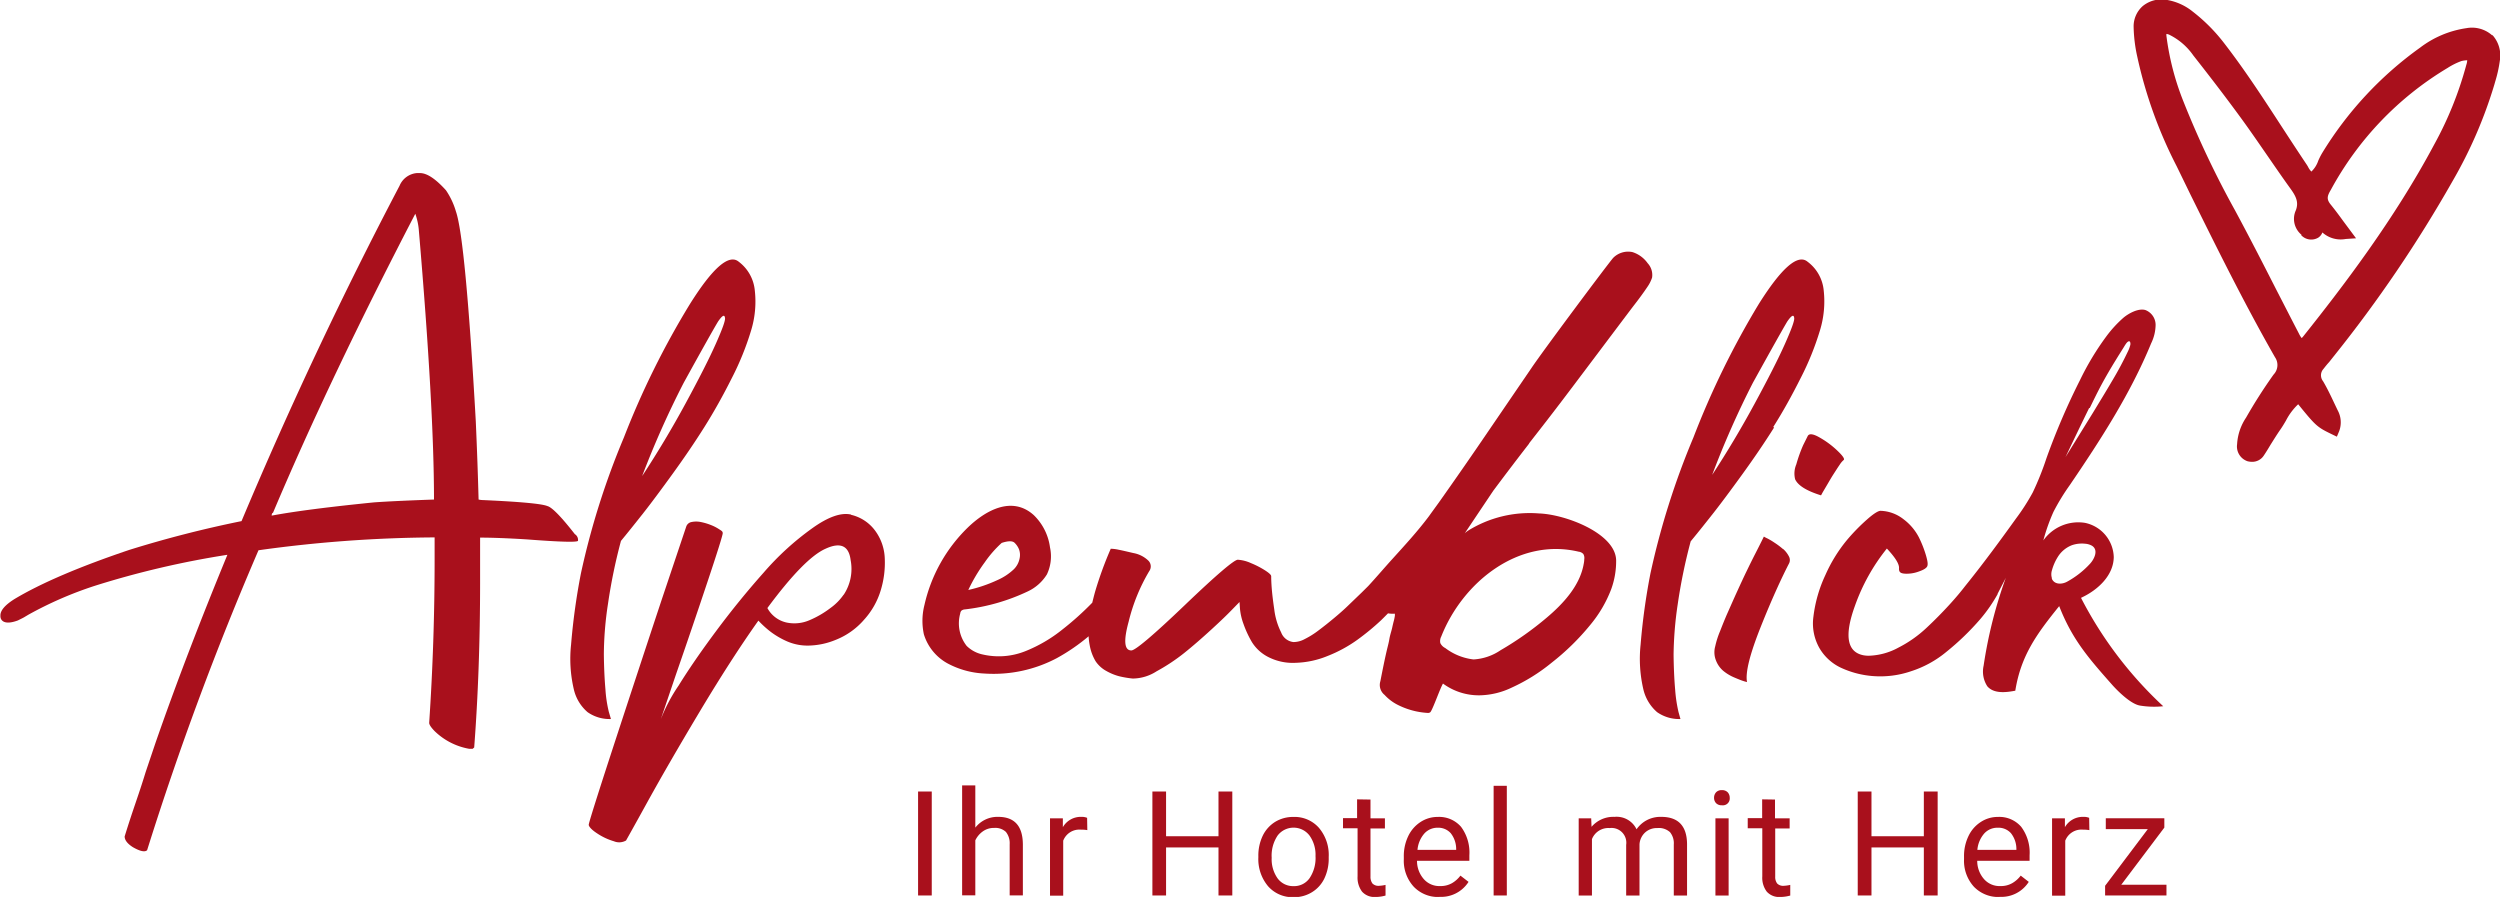
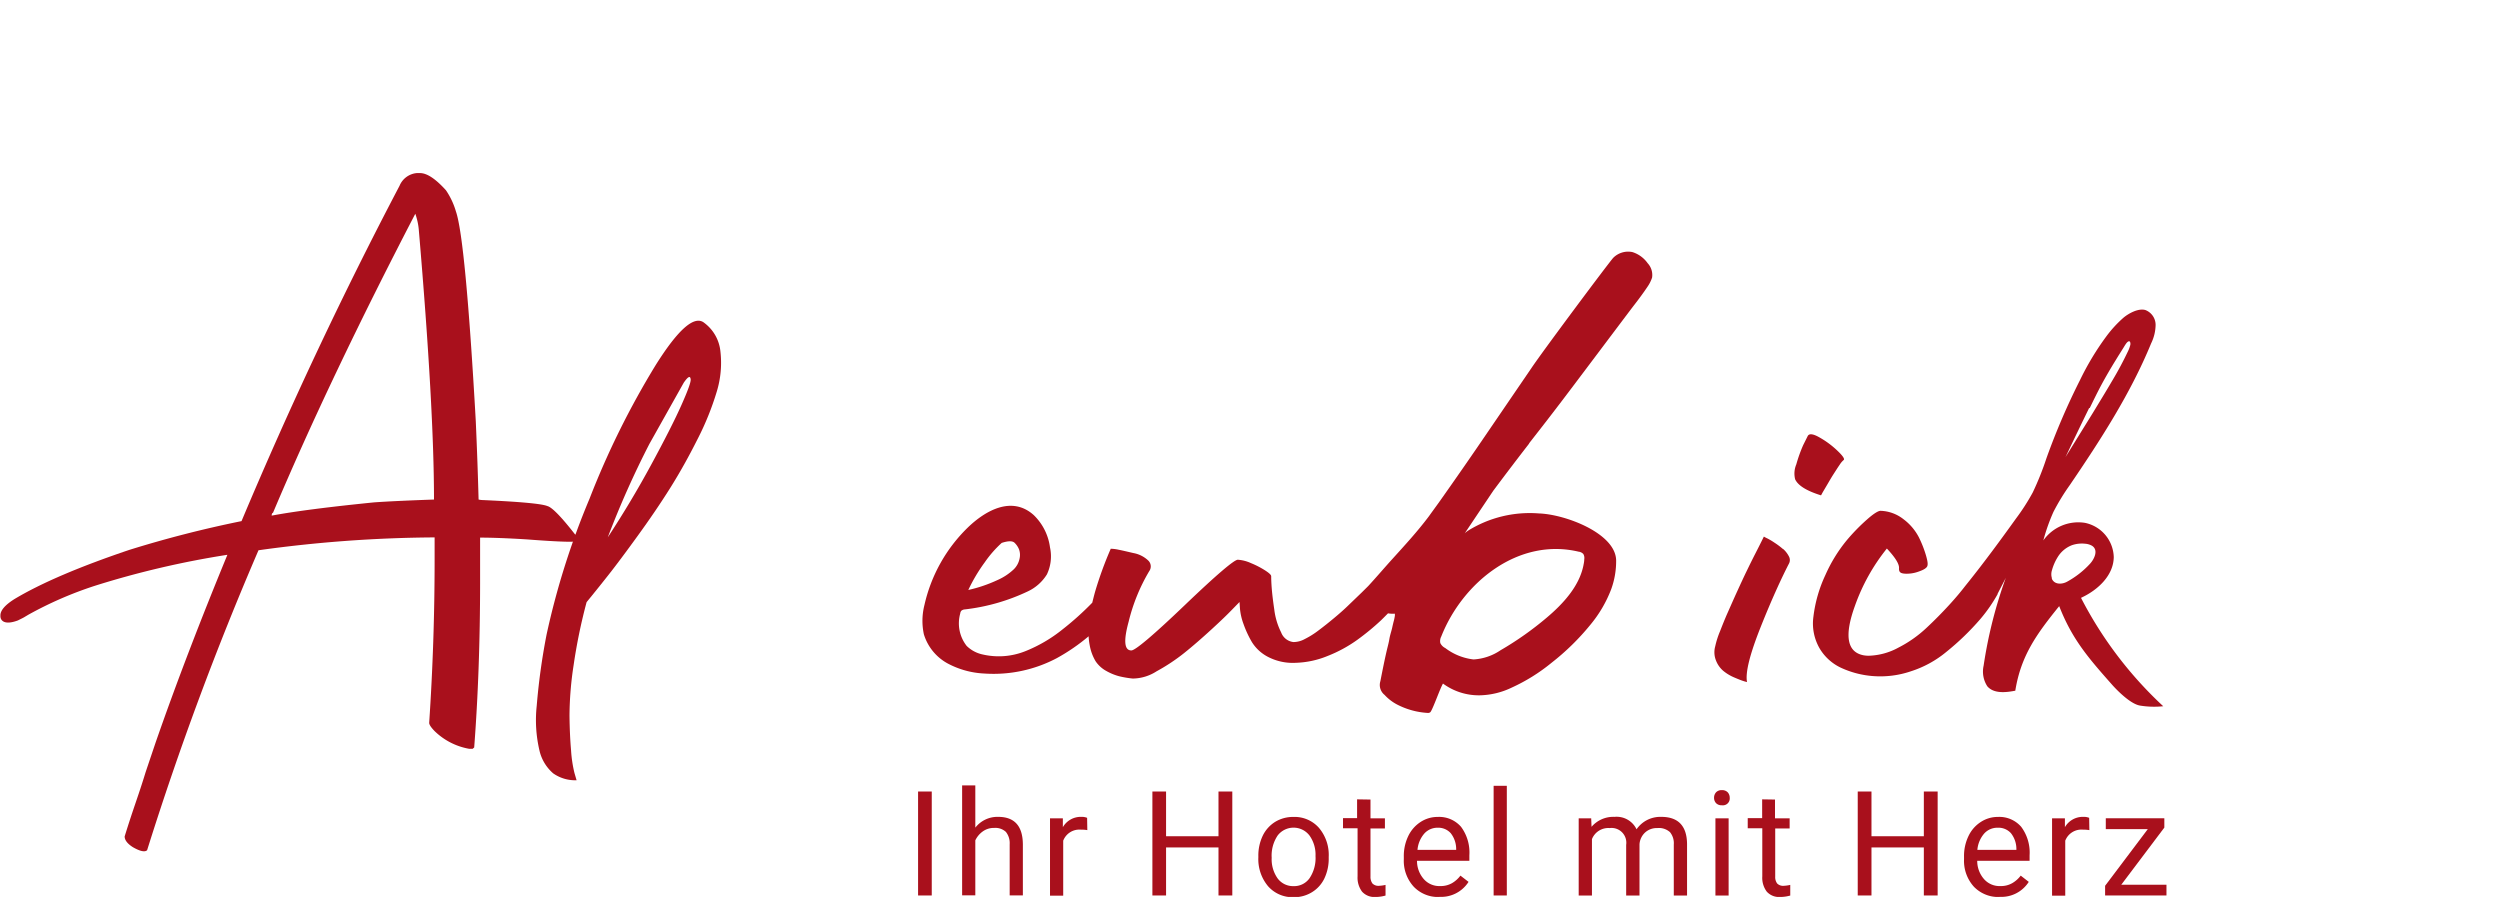
<svg xmlns="http://www.w3.org/2000/svg" viewBox="0 0 363.83 130.53">
  <defs>
    <style>.a{fill:#a9101c;}</style>
  </defs>
  <title>logo</title>
-   <path class="a" d="M449.46,358a2,2,0,0,0,2.48.34,1.56,1.56,0,0,0,.59-.75,4,4,0,0,0,3.4.95l1.5-.1-1.86-2.5c-.64-.88-1.21-1.65-1.82-2.4s-.56-1.2,0-2.13a46.44,46.44,0,0,1,17-17.76,10.24,10.24,0,0,1,2-1,3.91,3.91,0,0,1,.86-.12,2.47,2.47,0,0,1-.13.66,51.87,51.87,0,0,1-4.69,11.63c-5.78,10.84-13.21,20.57-19,27.84a2.33,2.33,0,0,1-.27.3,2.87,2.87,0,0,1-.38-.61c-1.12-2.15-2.22-4.31-3.33-6.46-1.93-3.79-3.94-7.71-6-11.53a137.4,137.4,0,0,1-7.52-15.88,38.76,38.76,0,0,1-2.46-9.53c0-.13,0-.21,0-.25a1.21,1.21,0,0,1,.43.12,9.21,9.21,0,0,1,3.48,3c2,2.54,4.61,5.91,7.15,9.4,1.24,1.71,2.44,3.46,3.65,5.21s2.23,3.24,3.38,4.83c.81,1.13,1.17,1.95.76,3.08a3,3,0,0,0,.8,3.58m27.78-29a4.43,4.43,0,0,0-3.78-1.06,14.53,14.53,0,0,0-6.71,2.82,52.41,52.41,0,0,0-14.3,15.4,10.69,10.69,0,0,0-.54,1.07,3.88,3.88,0,0,1-1,1.58,2.5,2.5,0,0,1-.47-.66,4.57,4.57,0,0,0-.29-.47c-1.23-1.84-2.44-3.69-3.65-5.55-2.6-4-5.28-8.12-8.28-12a25.16,25.16,0,0,0-4.6-4.62,8.14,8.14,0,0,0-3.78-1.69,4.31,4.31,0,0,0-3.48.91,3.94,3.94,0,0,0-1.32,3,21.92,21.92,0,0,0,.52,4.31,64.88,64.88,0,0,0,5.75,16l2,4.11c3.87,7.83,7.88,15.93,12.3,23.67a2,2,0,0,1-.2,2.53,73.08,73.08,0,0,0-4,6.26,7.71,7.71,0,0,0-1.31,3.88,2.27,2.27,0,0,0,1.5,2.47,2.63,2.63,0,0,0,.67.09,2,2,0,0,0,1.7-.89c.35-.52.68-1.06,1-1.6.46-.73.91-1.46,1.4-2.17.3-.42.57-.88.84-1.34a8.82,8.82,0,0,1,1.78-2.38c2.56,3.16,2.78,3.34,4.86,4.35l.77.37.33-.79a3.66,3.66,0,0,0-.23-3.08l-.39-.82c-.53-1.12-1.07-2.28-1.72-3.38a1.38,1.38,0,0,1,.05-1.78c.27-.35.55-.7.83-1l.69-.87a192.71,192.71,0,0,0,17.27-25.46,65.6,65.6,0,0,0,6.1-14.1l.11-.39a18.88,18.88,0,0,0,.67-3,4.44,4.44,0,0,0-1.09-3.8" transform="translate(-114.55 -323.76)" />
  <path class="a" d="M344.31,404.05a1.1,1.1,0,0,1,.66.33,1.12,1.12,0,0,1,.14.77c0,.32-.07.63-.13.94-.62,3-2.92,5.52-5.31,7.54a46.57,46.57,0,0,1-6.74,4.76,7.78,7.78,0,0,1-3.93,1.34,8.37,8.37,0,0,1-4.12-1.66,1.54,1.54,0,0,1-.72-.73,1.44,1.44,0,0,1,.14-.95c3.11-7.88,11.22-14.43,20-12.34m-86.42,1.52a16.32,16.32,0,0,1,2.45-2.8q1.44-.47,1.89,0a2.78,2.78,0,0,1,.63.94,2.35,2.35,0,0,1,.08,1.34,3,3,0,0,1-.82,1.54,8.28,8.28,0,0,1-2.38,1.58,20.62,20.62,0,0,1-4.26,1.45,24.29,24.29,0,0,1,2.41-4.05m79.2-17.29q2.66-3.4,4.12-5.32c1-1.27,10.33-13.72,11.2-14.84s1.49-2,1.88-2.58a5.15,5.15,0,0,0,.7-1.38,2.51,2.51,0,0,0-.64-2.09,4.3,4.3,0,0,0-2.21-1.62,3.06,3.06,0,0,0-2.79.82c-.47.47-10.05,13.29-11.88,16l-6.26,9.17q-3.52,5.18-7.2,10.38c-.49.69-1,1.37-1.48,2.05-1.64,2.19-3.46,4.17-5.29,6.19-1.2,1.32-2.36,2.69-3.57,4l-.95.94-1.84,1.77c-.66.65-1.39,1.29-2.17,1.94s-1.52,1.24-2.23,1.77a12.5,12.5,0,0,1-2.05,1.29,3.43,3.43,0,0,1-1.63.43A2.16,2.16,0,0,1,301,415.8a10.13,10.13,0,0,1-1-3.32c-.19-1.29-.31-2.32-.37-3.09s-.08-1.35-.08-1.77c0-.19-.3-.47-.89-.85a12.75,12.75,0,0,0-2.06-1.06,5.39,5.39,0,0,0-1.91-.49c-.53,0-3.11,2.2-7.71,6.6s-7.21,6.6-7.78,6.6q-1.54,0-.4-4.17a26.74,26.74,0,0,1,3-7.37,1.18,1.18,0,0,0-.17-1.57,4.23,4.23,0,0,0-2.12-1.06c-1-.23-1.66-.39-2.14-.48a5.83,5.83,0,0,0-1.17-.15,53.56,53.56,0,0,0-2.23,6.09c-.18.62-.32,1.2-.46,1.76a43.22,43.22,0,0,1-4.33,3.89,21.08,21.08,0,0,1-5.44,3.18,10.41,10.41,0,0,1-6.21.46,4.71,4.71,0,0,1-2.3-1.24,5.33,5.33,0,0,1-.94-4.7.81.81,0,0,1,.15-.4.86.86,0,0,1,.51-.21,29,29,0,0,0,9.17-2.62,6.52,6.52,0,0,0,2.79-2.48,6.13,6.13,0,0,0,.45-3.92,8,8,0,0,0-2.37-4.71c-3.16-2.84-7-.69-9.6,1.82a22.66,22.66,0,0,0-6.3,11.25,9.34,9.34,0,0,0-.09,4.27,7.23,7.23,0,0,0,3.44,4.24,12.56,12.56,0,0,0,5.35,1.48,19.67,19.67,0,0,0,10.58-2.25,28.36,28.36,0,0,0,4.61-3.17,9,9,0,0,0,.16,1.32A6.88,6.88,0,0,0,274,420a4.44,4.44,0,0,0,1.54,1.4,7.91,7.91,0,0,0,1.86.77,14.51,14.51,0,0,0,2,.34,6.5,6.5,0,0,0,3.48-1.06,27.71,27.71,0,0,0,4-2.65c1.25-1,2.57-2.15,4-3.46s2.37-2.23,2.86-2.74l1.2-1.23.06.91a8.62,8.62,0,0,0,.52,2.29,15.06,15.06,0,0,0,1.22,2.63,6,6,0,0,0,2.43,2.2,7.84,7.84,0,0,0,3.95.82,13.21,13.21,0,0,0,4.65-1,19.76,19.76,0,0,0,4.32-2.35,35.48,35.48,0,0,0,3.46-2.85c.38-.37.71-.71,1-1a4,4,0,0,0,1,.05v.29a6.88,6.88,0,0,1-.2.92c-.26,1.08-.14.67-.31,1.29-.42,1.48-.16.81-.54,2.32s-.85,3.92-1.06,5a1.85,1.85,0,0,0,.61,2,6.67,6.67,0,0,0,1.86,1.42,11.09,11.09,0,0,0,4.36,1.2.58.58,0,0,0,.41-.08.67.67,0,0,0,.14-.19c.44-.78,1.29-3.23,1.73-4a8.79,8.79,0,0,0,5.36,1.71,11.21,11.21,0,0,0,4.64-1.12,26.38,26.38,0,0,0,5.77-3.59,35.23,35.23,0,0,0,5.7-5.58,18.29,18.29,0,0,0,3-5.12,11.93,11.93,0,0,0,.73-4.26c-.11-3.92-7.41-6.68-11.26-6.8A17,17,0,0,0,328.18,401a3.73,3.73,0,0,0-.46.37l4.14-6.18q2.58-3.46,5.23-6.88" transform="translate(-114.55 -323.76)" />
-   <path class="a" d="M214.06,379.45q4.06-7.36,5-8.91c.61-.88.93-1.05,1-.52.08.35-.37,1.6-1.34,3.78s-2.44,5.06-4.4,8.68-4.07,7.14-6.32,10.57a133,133,0,0,1,6.06-13.6m-10.91,47.89a18.69,18.69,0,0,1-.49-3.26c-.13-1.49-.21-3.19-.23-5.11a50.1,50.1,0,0,1,.6-7.32,79.22,79.22,0,0,1,1.89-9.17c1.06-1.29,2.15-2.65,3.26-4.06s2.51-3.29,4.22-5.65,3.27-4.65,4.66-6.86,2.72-4.59,4-7.14a41,41,0,0,0,2.8-6.92,14.38,14.38,0,0,0,.54-5.8,5.92,5.92,0,0,0-2.34-4.2q-2.12-1.77-7.08,6.12a121.44,121.44,0,0,0-9.63,19.45,112.32,112.32,0,0,0-6.26,19.8,94.55,94.55,0,0,0-1.43,10.35,19.38,19.38,0,0,0,.4,6.51,6.22,6.22,0,0,0,2,3.32,5.55,5.55,0,0,0,3.4,1Z" transform="translate(-114.55 -323.76)" />
-   <path class="a" d="M237.32,410.31a7.89,7.89,0,0,1-1.92,1.94,13.81,13.81,0,0,1-3,1.75,5.52,5.52,0,0,1-3.37.36,4.2,4.2,0,0,1-2.8-2.11q5.37-7.26,8.46-8.63c2.17-1,3.39-.44,3.65,1.63a6.8,6.8,0,0,1-1,5.06m1.08-11.66q-2.18-.51-5.68,2a40.46,40.46,0,0,0-7.06,6.45q-3.56,4-6.86,8.43t-5.51,8a24.49,24.49,0,0,0-2.6,4.92l2.23-6.58q2.28-6.57,4.54-13.34c1.51-4.51,2.25-6.9,2.25-7.17s-.16-.34-.51-.57a6.4,6.4,0,0,0-1.23-.63,8.16,8.16,0,0,0-1.46-.43,3.3,3.3,0,0,0-1.33,0,1,1,0,0,0-.78.66L210.86,411q-3.54,10.68-7.09,21.54c-2.36,7.23-3.54,11-3.54,11.25s.41.73,1.23,1.26a8.86,8.86,0,0,0,2.43,1.14,2,2,0,0,0,1.77-.11s1.06-1.88,3.06-5.51,4.55-8.05,7.65-13.23,5.95-9.6,8.55-13.26a14.36,14.36,0,0,0,1.83,1.66,11.85,11.85,0,0,0,2.37,1.37,7.47,7.47,0,0,0,3.22.6,10.85,10.85,0,0,0,3.83-.83,10.58,10.58,0,0,0,4.12-2.92,11.12,11.12,0,0,0,2.45-4.34,13.72,13.72,0,0,0,.57-4.63,7.21,7.21,0,0,0-1.4-4,6.05,6.05,0,0,0-3.51-2.31" transform="translate(-114.55 -323.76)" />
-   <path class="a" d="M363.66,393.05a129.74,129.74,0,0,1,6-13.6q4.07-7.36,5-8.91c.61-.88.94-1.05,1-.52.08.35-.37,1.6-1.34,3.78s-2.44,5.06-4.4,8.68-4.06,7.14-6.31,10.57m9-7.14c1.4-2.21,2.72-4.59,4-7.14a41,41,0,0,0,2.8-6.92,14.4,14.4,0,0,0,.55-5.8,5.89,5.89,0,0,0-2.35-4.2q-2.11-1.77-7.08,6.12A122.28,122.28,0,0,0,361,387.42a112.32,112.32,0,0,0-6.26,19.8,94.55,94.55,0,0,0-1.43,10.35,19.64,19.64,0,0,0,.4,6.51,6.29,6.29,0,0,0,2,3.32,5.57,5.57,0,0,0,3.4,1l-.28-1a20.87,20.87,0,0,1-.49-3.26c-.13-1.49-.21-3.19-.23-5.11a53.08,53.08,0,0,1,.6-7.32,79.22,79.22,0,0,1,1.89-9.17c1.07-1.29,2.15-2.65,3.26-4.06s2.51-3.29,4.22-5.65,3.27-4.65,4.66-6.86" transform="translate(-114.55 -323.76)" />
+   <path class="a" d="M214.06,379.45c.61-.88.93-1.05,1-.52.08.35-.37,1.6-1.34,3.78s-2.44,5.06-4.4,8.68-4.07,7.14-6.32,10.57a133,133,0,0,1,6.06-13.6m-10.91,47.89a18.69,18.69,0,0,1-.49-3.26c-.13-1.49-.21-3.19-.23-5.11a50.1,50.1,0,0,1,.6-7.32,79.22,79.22,0,0,1,1.89-9.17c1.06-1.29,2.15-2.65,3.26-4.06s2.51-3.29,4.22-5.65,3.27-4.65,4.66-6.86,2.72-4.59,4-7.14a41,41,0,0,0,2.8-6.92,14.38,14.38,0,0,0,.54-5.8,5.92,5.92,0,0,0-2.34-4.2q-2.12-1.77-7.08,6.12a121.44,121.44,0,0,0-9.63,19.45,112.32,112.32,0,0,0-6.26,19.8,94.55,94.55,0,0,0-1.43,10.35,19.38,19.38,0,0,0,.4,6.51,6.22,6.22,0,0,0,2,3.32,5.55,5.55,0,0,0,3.4,1Z" transform="translate(-114.55 -323.76)" />
  <path class="a" d="M374.05,403.68a11,11,0,0,0-1.25-.94,9.73,9.73,0,0,0-1.06-.63,4.13,4.13,0,0,1-.49-.26l-.34.69c-.23.46-.53,1.06-.91,1.8s-.8,1.59-1.26,2.54-.92,1.95-1.4,3-.92,2.06-1.34,3-.8,1.9-1.14,2.77a12.66,12.66,0,0,0-.69,2.17,3.21,3.21,0,0,0,.11,2.06,3.76,3.76,0,0,0,1.06,1.51,6.49,6.49,0,0,0,1.57.95q.91.39,1.29.51a6.11,6.11,0,0,0,.6.17c-.27-1.37.41-4.06,2-8.05s3-7.05,4.08-9.15a1.1,1.1,0,0,0,0-1.11,3.68,3.68,0,0,0-.83-1.06" transform="translate(-114.55 -323.76)" />
  <path class="a" d="M379.82,395.39l.72-1.22c.28-.48.58-1,.88-1.46s.59-.93.86-1.31a3,3,0,0,1,.58-.69c.19-.15-.12-.61-.92-1.37a13,13,0,0,0-2.63-1.94q-1.43-.81-1.71-.12l-.63,1.26a21.09,21.09,0,0,0-1,2.8,3.42,3.42,0,0,0-.17,2.17c.42.91,1.67,1.69,3.77,2.34Z" transform="translate(-114.55 -323.76)" />
  <path class="a" d="M413.18,407.94a1.93,1.93,0,0,1,0-1.21,7.23,7.23,0,0,1,.84-1.91,4.2,4.2,0,0,1,2.07-1.72,4.47,4.47,0,0,1,1.92-.21,2.33,2.33,0,0,1,1,.3c1,.64.28,2-.3,2.62a13,13,0,0,1-3.34,2.61c-.73.4-1.86.46-2.23-.48m5.53-24.79c.56-1.15,1.12-2.3,1.71-3.4s1.37-2.44,2.09-3.6c.37-.61.75-1.21,1.12-1.8.1-.16.25-.42.4-.62s.4-.43.55-.22a.79.79,0,0,1,0,.58,4.13,4.13,0,0,1-.22.62,49.2,49.2,0,0,1-2.37,4.45c-.92,1.58-1.87,3.12-2.81,4.67l-4,6.46c1.14-2.39,2.28-4.77,3.44-7.14m-1.18,27.62.16-.08c2.37-1.13,4.57-3.22,4.61-5.84a5.24,5.24,0,0,0-4.2-5,6.23,6.23,0,0,0-6.05,2.56,27.65,27.65,0,0,1,1.47-4.15,31.5,31.5,0,0,1,2.4-3.93c4.46-6.56,8.81-13.27,11.82-20.6a6.31,6.31,0,0,0,.65-2.7,2.32,2.32,0,0,0-1.49-2.15c-1-.29-2.4.46-3.18,1.11a17.29,17.29,0,0,0-2.52,2.75,39.82,39.82,0,0,0-3.81,6.33,99.85,99.85,0,0,0-4.88,11.36,42.53,42.53,0,0,1-2,5,31,31,0,0,1-2.42,3.77c-2.21,3.08-4.64,6.39-7,9.33h0l-.44.55c-.52.68-1.31,1.64-2.32,2.74s-2.11,2.22-3.31,3.34a17.68,17.68,0,0,1-4.08,2.86,9.51,9.51,0,0,1-4.29,1.17,4.27,4.27,0,0,1-.74-.06q-3.66-.68-1.26-7.25a28.35,28.35,0,0,1,4.63-8.29c1.22,1.3,1.81,2.25,1.77,2.86s.26.76.89.8a5.06,5.06,0,0,0,2-.32c.7-.24,1.11-.5,1.22-.77s.06-.69-.17-1.51a16.42,16.42,0,0,0-1.05-2.69,7.69,7.69,0,0,0-2.23-2.63,5.68,5.68,0,0,0-3.35-1.23c-.34,0-1,.41-1.91,1.21a28.06,28.06,0,0,0-3.06,3.14,21.87,21.87,0,0,0-3.06,5,19.81,19.81,0,0,0-1.74,6.06,7.24,7.24,0,0,0,.86,4.54,7.11,7.11,0,0,0,3.26,2.94,13.48,13.48,0,0,0,4.68,1.17,13.8,13.8,0,0,0,5.4-.71,15.42,15.42,0,0,0,5.12-2.8,37.87,37.87,0,0,0,5-4.83,22.22,22.22,0,0,0,2.49-3.6v0a.21.21,0,0,1,0-.06c.4-.77.8-1.54,1.19-2.31a66.05,66.05,0,0,0-3.23,12.79,3.93,3.93,0,0,0,.54,3c.94,1.09,2.65.91,4.07.64.82-5.12,3.12-8.26,6.39-12.31,1.92,4.91,4.3,7.6,7.84,11.6.92,1,2.64,2.65,3.9,2.87a12.61,12.61,0,0,0,3.4.1,57.25,57.25,0,0,1-12-15.84" transform="translate(-114.55 -323.76)" />
  <path class="a" d="M169,396.87c-6.58.66-11.56,1.3-14.91,1.93,0-.27.1-.41.19-.41q8.23-19.5,20.71-43.52a9.53,9.53,0,0,1,.51,2.35q2.21,25.9,2.21,39.24-5.53.19-8.71.41m29.21,4.63q-3-3.84-4-4.09-1.2-.51-9.54-.88a3.12,3.12,0,0,1-.47-.07c-.09-3.36-.22-7.17-.41-11.43q-1.5-26.52-2.89-30.5a10.84,10.84,0,0,0-1.45-3.08c-1.5-1.66-2.76-2.5-3.77-2.5h-.48a3,3,0,0,0-2.5,1.84q-12.42,23.65-23,48.81a165.09,165.09,0,0,0-16.31,4.18q-11,3.71-16.78,7.19c-1.35.86-2,1.64-2,2.34v.13c0,.53.46,1.39,2.55.61.23-.12.81-.39,1-.52l.52-.31a54.75,54.75,0,0,1,9.71-4.22,131.37,131.37,0,0,1,19.19-4.49h.06c-3.8,9.22-7.32,18.33-10.45,27.33l-1.44,4.27c-1.11,3.63-1.72,5.05-3.06,9.38,0,.53.4,1.05,1.18,1.55,1.07.62,1.77.76,2.09.45a453,453,0,0,1,16.21-43.65,191.73,191.73,0,0,1,25.5-1.87h.13v3.2q0,12-.79,23.79c0,.25.26.65.79,1.2a9.63,9.63,0,0,0,5,2.57h.54l.22-.19q.85-11.12.86-23.92V402q2.59,0,6.81.26,7.41.57,7.44.19a1,1,0,0,0-.41-.92" transform="translate(-114.55 -323.76)" />
  <rect class="a" x="133.61" y="115.19" width="1.99" height="15.13" />
  <path class="a" d="M256.49,444.21a4.08,4.08,0,0,1,3.33-1.57q3.56,0,3.59,4v7.43h-1.92v-7.44a2.63,2.63,0,0,0-.55-1.8,2.24,2.24,0,0,0-1.7-.58,2.73,2.73,0,0,0-1.65.5,3.35,3.35,0,0,0-1.1,1.31v8h-1.92v-16h1.92Z" transform="translate(-114.55 -323.76)" />
  <path class="a" d="M272.79,444.57a5.53,5.53,0,0,0-.94-.07,2.52,2.52,0,0,0-2.57,1.61v8h-1.92V442.85h1.87l0,1.29a3,3,0,0,1,2.68-1.5,2.08,2.08,0,0,1,.85.14Z" transform="translate(-114.55 -323.76)" />
  <polygon class="a" points="177.33 115.19 177.33 121.7 169.7 121.7 169.7 115.19 167.71 115.19 167.71 130.32 169.7 130.32 169.7 123.33 177.33 123.33 177.33 130.32 179.34 130.32 179.34 115.19 177.33 115.19" />
  <path class="a" d="M299.62,448.59a4.82,4.82,0,0,0,.86,3,2.8,2.8,0,0,0,2.33,1.13,2.74,2.74,0,0,0,2.32-1.15,5.24,5.24,0,0,0,.87-3.22,4.81,4.81,0,0,0-.88-3,2.92,2.92,0,0,0-4.63,0,5.25,5.25,0,0,0-.87,3.24m-1.94-.23a6.68,6.68,0,0,1,.65-3,4.87,4.87,0,0,1,1.81-2,5,5,0,0,1,2.65-.71,4.72,4.72,0,0,1,3.71,1.59,6.1,6.1,0,0,1,1.42,4.23v.13a6.69,6.69,0,0,1-.63,3,4.74,4.74,0,0,1-1.8,2,4.92,4.92,0,0,1-2.68.73,4.74,4.74,0,0,1-3.71-1.59,6.13,6.13,0,0,1-1.42-4.21Z" transform="translate(-114.55 -323.76)" />
  <path class="a" d="M314,440.12v2.73h2.1v1.48H314v7a1.63,1.63,0,0,0,.28,1,1.21,1.21,0,0,0,1,.34,4.89,4.89,0,0,0,.91-.13v1.55a5.44,5.44,0,0,1-1.47.21,2.41,2.41,0,0,1-1.95-.78,3.4,3.4,0,0,1-.65-2.22v-7H310v-1.48h2.05v-2.73Z" transform="translate(-114.55 -323.76)" />
  <path class="a" d="M323.84,444.22a2.59,2.59,0,0,0-2,.84,4.15,4.15,0,0,0-1,2.38h5.63v-.15a3.72,3.72,0,0,0-.79-2.27,2.43,2.43,0,0,0-1.91-.8m.24,10.08a4.9,4.9,0,0,1-3.72-1.5,5.58,5.58,0,0,1-1.44-4v-.35a6.67,6.67,0,0,1,.64-3,5,5,0,0,1,1.79-2.06,4.51,4.51,0,0,1,2.49-.74,4.22,4.22,0,0,1,3.41,1.44,6.27,6.27,0,0,1,1.21,4.14v.8h-7.62a4,4,0,0,0,1,2.68,3,3,0,0,0,2.36,1,3.33,3.33,0,0,0,1.73-.42,4.14,4.14,0,0,0,1.23-1.1l1.18.91a4.73,4.73,0,0,1-4.24,2.18" transform="translate(-114.55 -323.76)" />
  <rect class="a" x="217.37" y="114.36" width="1.92" height="15.96" />
  <path class="a" d="M346.12,442.85l.05,1.24a4.16,4.16,0,0,1,3.34-1.45,3.21,3.21,0,0,1,3.21,1.81,4.2,4.2,0,0,1,1.46-1.31,4.25,4.25,0,0,1,2.13-.5c2.46,0,3.72,1.3,3.76,3.91v7.54h-1.93v-7.42a2.55,2.55,0,0,0-.55-1.8,2.4,2.4,0,0,0-1.85-.6,2.52,2.52,0,0,0-1.77.64,2.56,2.56,0,0,0-.82,1.72v7.46h-1.94v-7.37a2.15,2.15,0,0,0-2.4-2.45,2.56,2.56,0,0,0-2.58,1.61v8.21H344.3V442.85Z" transform="translate(-114.55 -323.76)" />
  <path class="a" d="M366.12,454.09H364.2V442.85h1.92ZM364,439.86a1.17,1.17,0,0,1,.29-.79,1.08,1.08,0,0,1,.84-.32,1.12,1.12,0,0,1,.86.32,1.17,1.17,0,0,1,.29.79,1,1,0,0,1-1.15,1.09,1.07,1.07,0,0,1-.84-.31,1.12,1.12,0,0,1-.29-.78" transform="translate(-114.55 -323.76)" />
  <path class="a" d="M372.87,440.12v2.73H375v1.48h-2.1v7a1.57,1.57,0,0,0,.28,1,1.21,1.21,0,0,0,1,.34,5,5,0,0,0,.91-.13v1.55a5.56,5.56,0,0,1-1.48.21,2.4,2.4,0,0,1-1.94-.78,3.34,3.34,0,0,1-.65-2.22v-7H368.9v-1.48H371v-2.73Z" transform="translate(-114.55 -323.76)" />
  <polygon class="a" points="279.98 115.19 279.98 121.7 272.36 121.7 272.36 115.19 270.36 115.19 270.36 130.32 272.36 130.32 272.36 123.33 279.98 123.33 279.98 130.32 281.99 130.32 281.99 115.19 279.98 115.19" />
  <path class="a" d="M405.27,444.22a2.58,2.58,0,0,0-1.95.84,4.16,4.16,0,0,0-1,2.38H408v-.15a3.72,3.72,0,0,0-.79-2.27,2.44,2.44,0,0,0-1.92-.8m.24,10.08a4.93,4.93,0,0,1-3.72-1.5,5.61,5.61,0,0,1-1.43-4v-.35a6.67,6.67,0,0,1,.64-3,4.93,4.93,0,0,1,1.79-2.06,4.5,4.5,0,0,1,2.48-.74,4.21,4.21,0,0,1,3.41,1.44,6.27,6.27,0,0,1,1.22,4.14v.8h-7.62a4,4,0,0,0,1,2.68,3,3,0,0,0,2.37,1,3.3,3.3,0,0,0,1.72-.42,4.17,4.17,0,0,0,1.24-1.1l1.17.91a4.72,4.72,0,0,1-4.24,2.18" transform="translate(-114.55 -323.76)" />
  <path class="a" d="M418.62,444.57a5.61,5.61,0,0,0-.94-.07,2.52,2.52,0,0,0-2.57,1.61v8h-1.92V442.85h1.87l0,1.29a3,3,0,0,1,2.68-1.5,2.08,2.08,0,0,1,.85.14Z" transform="translate(-114.55 -323.76)" />
  <polygon class="a" points="306.46 119.08 306.46 120.67 312.57 120.67 306.36 128.91 306.36 130.32 315.29 130.32 315.29 128.76 308.71 128.76 314.98 120.44 314.98 119.08 306.46 119.08" />
</svg>